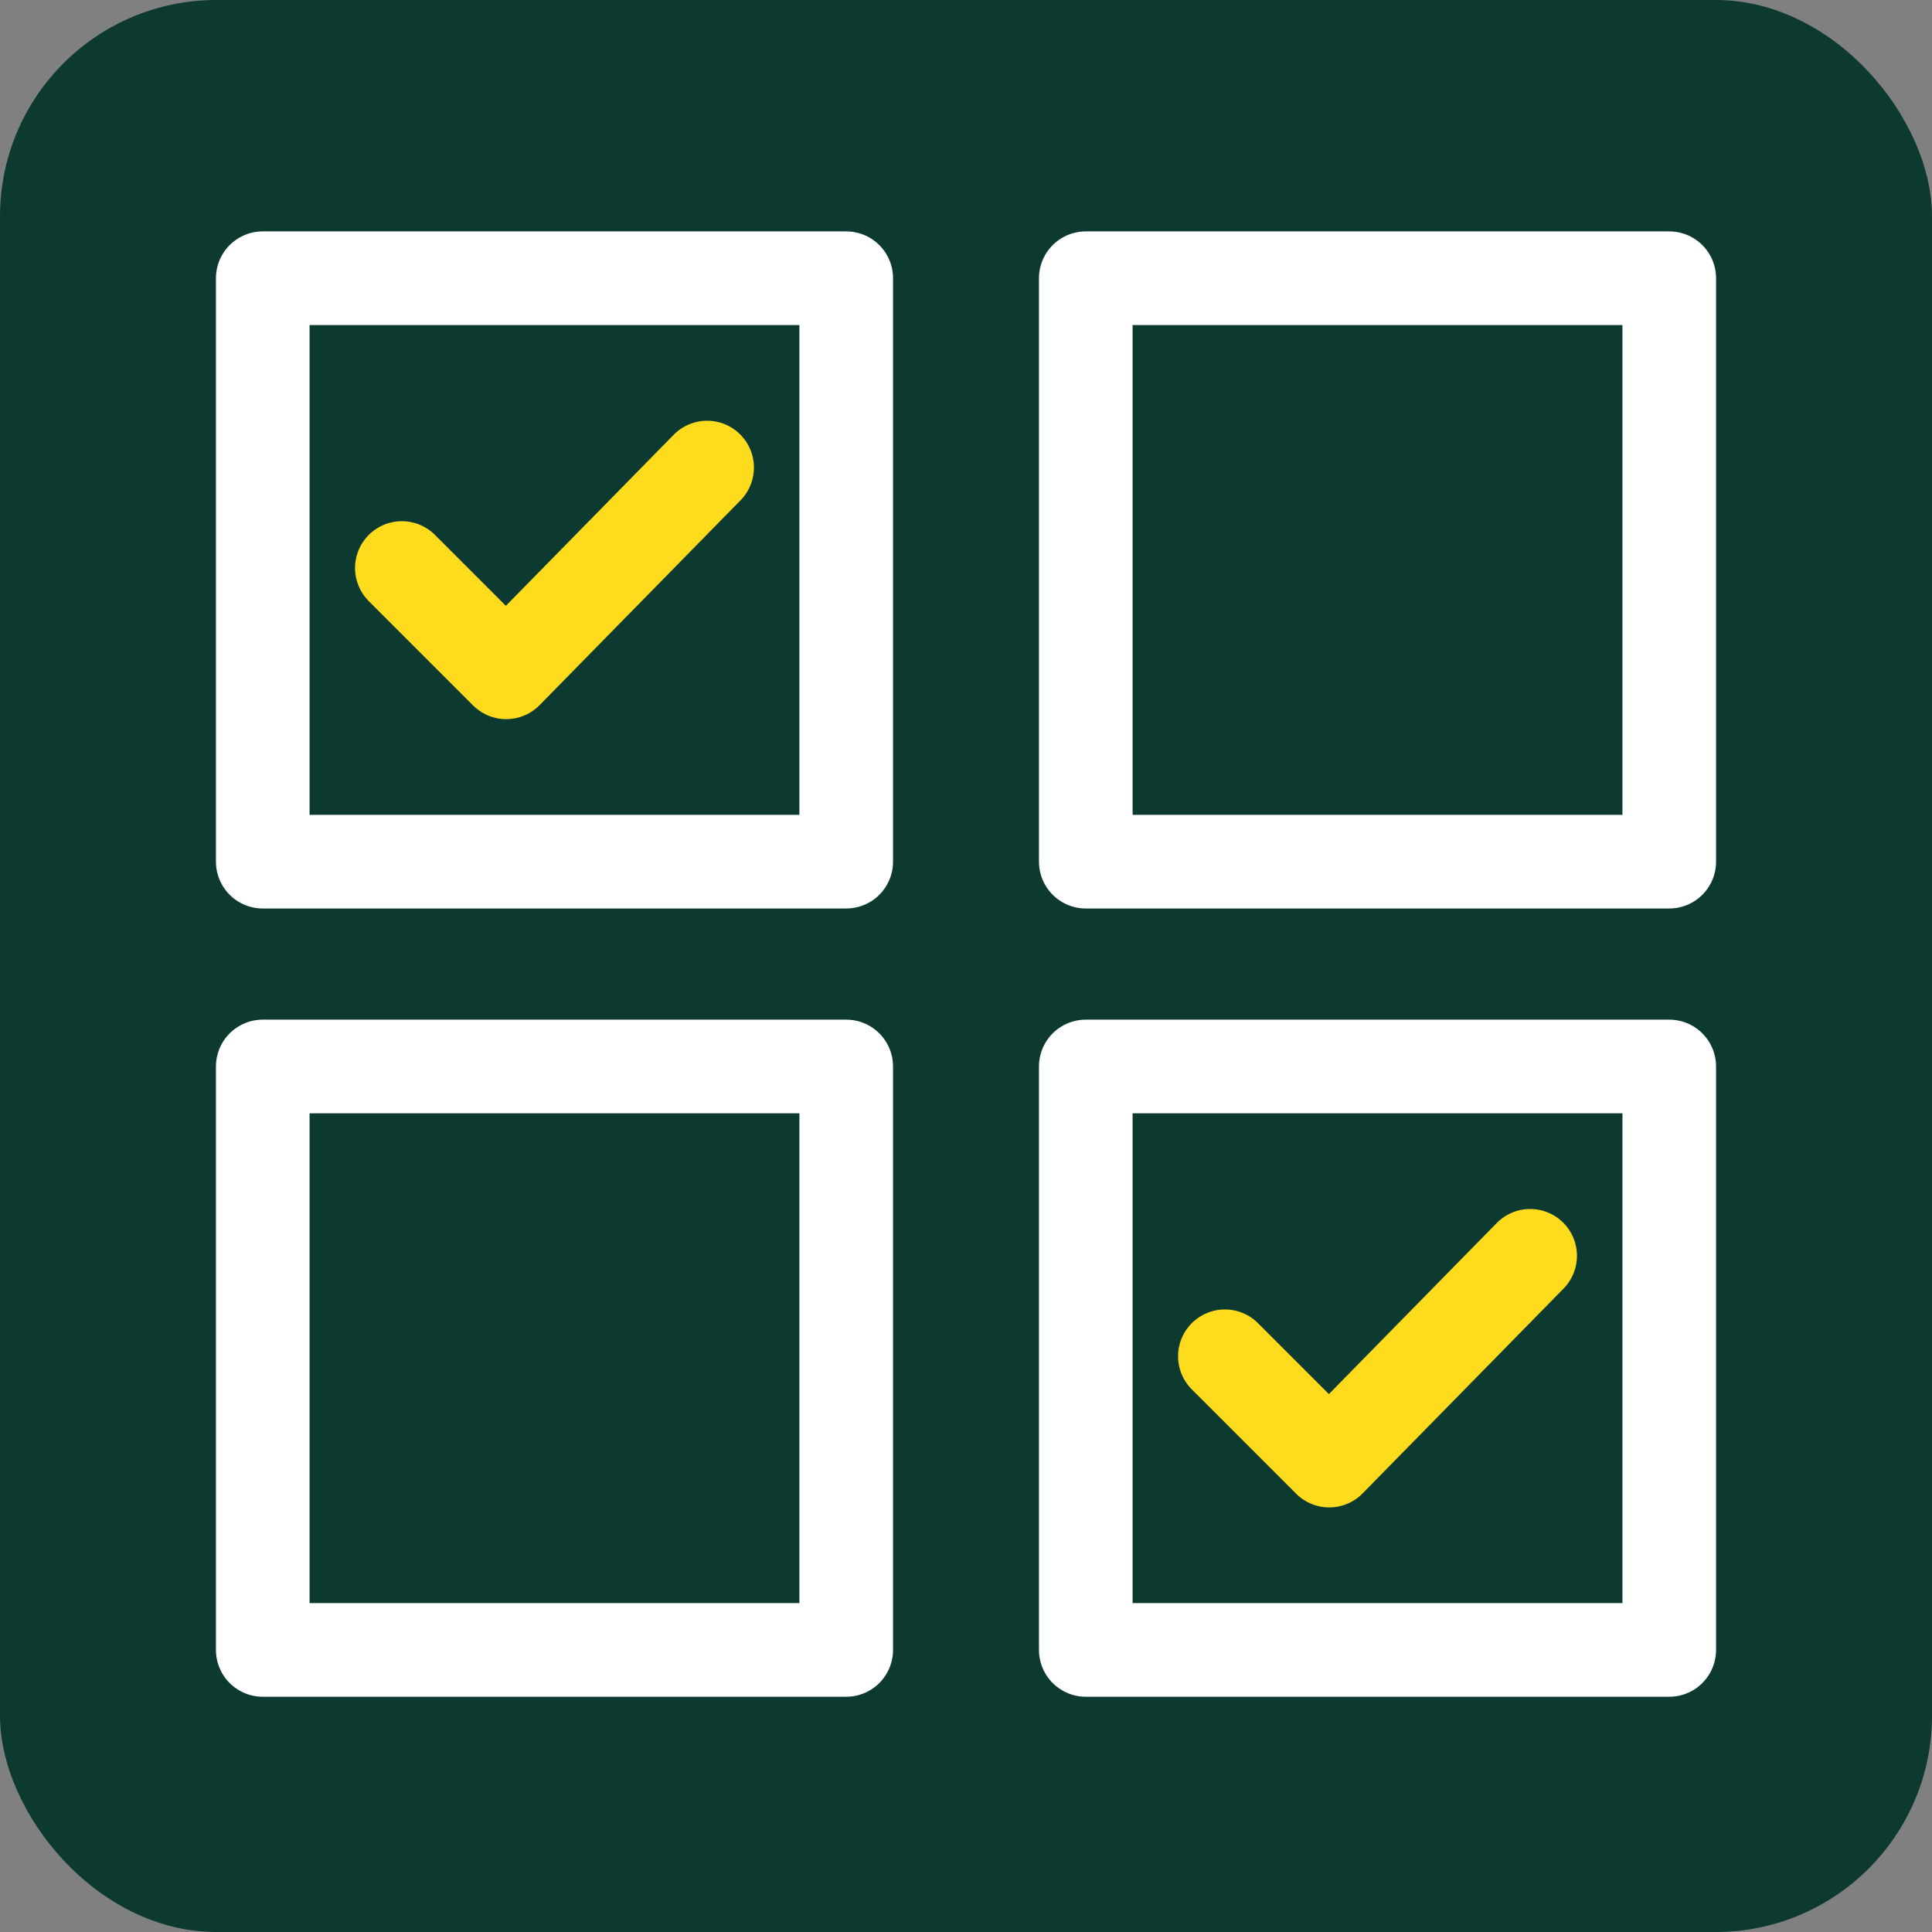
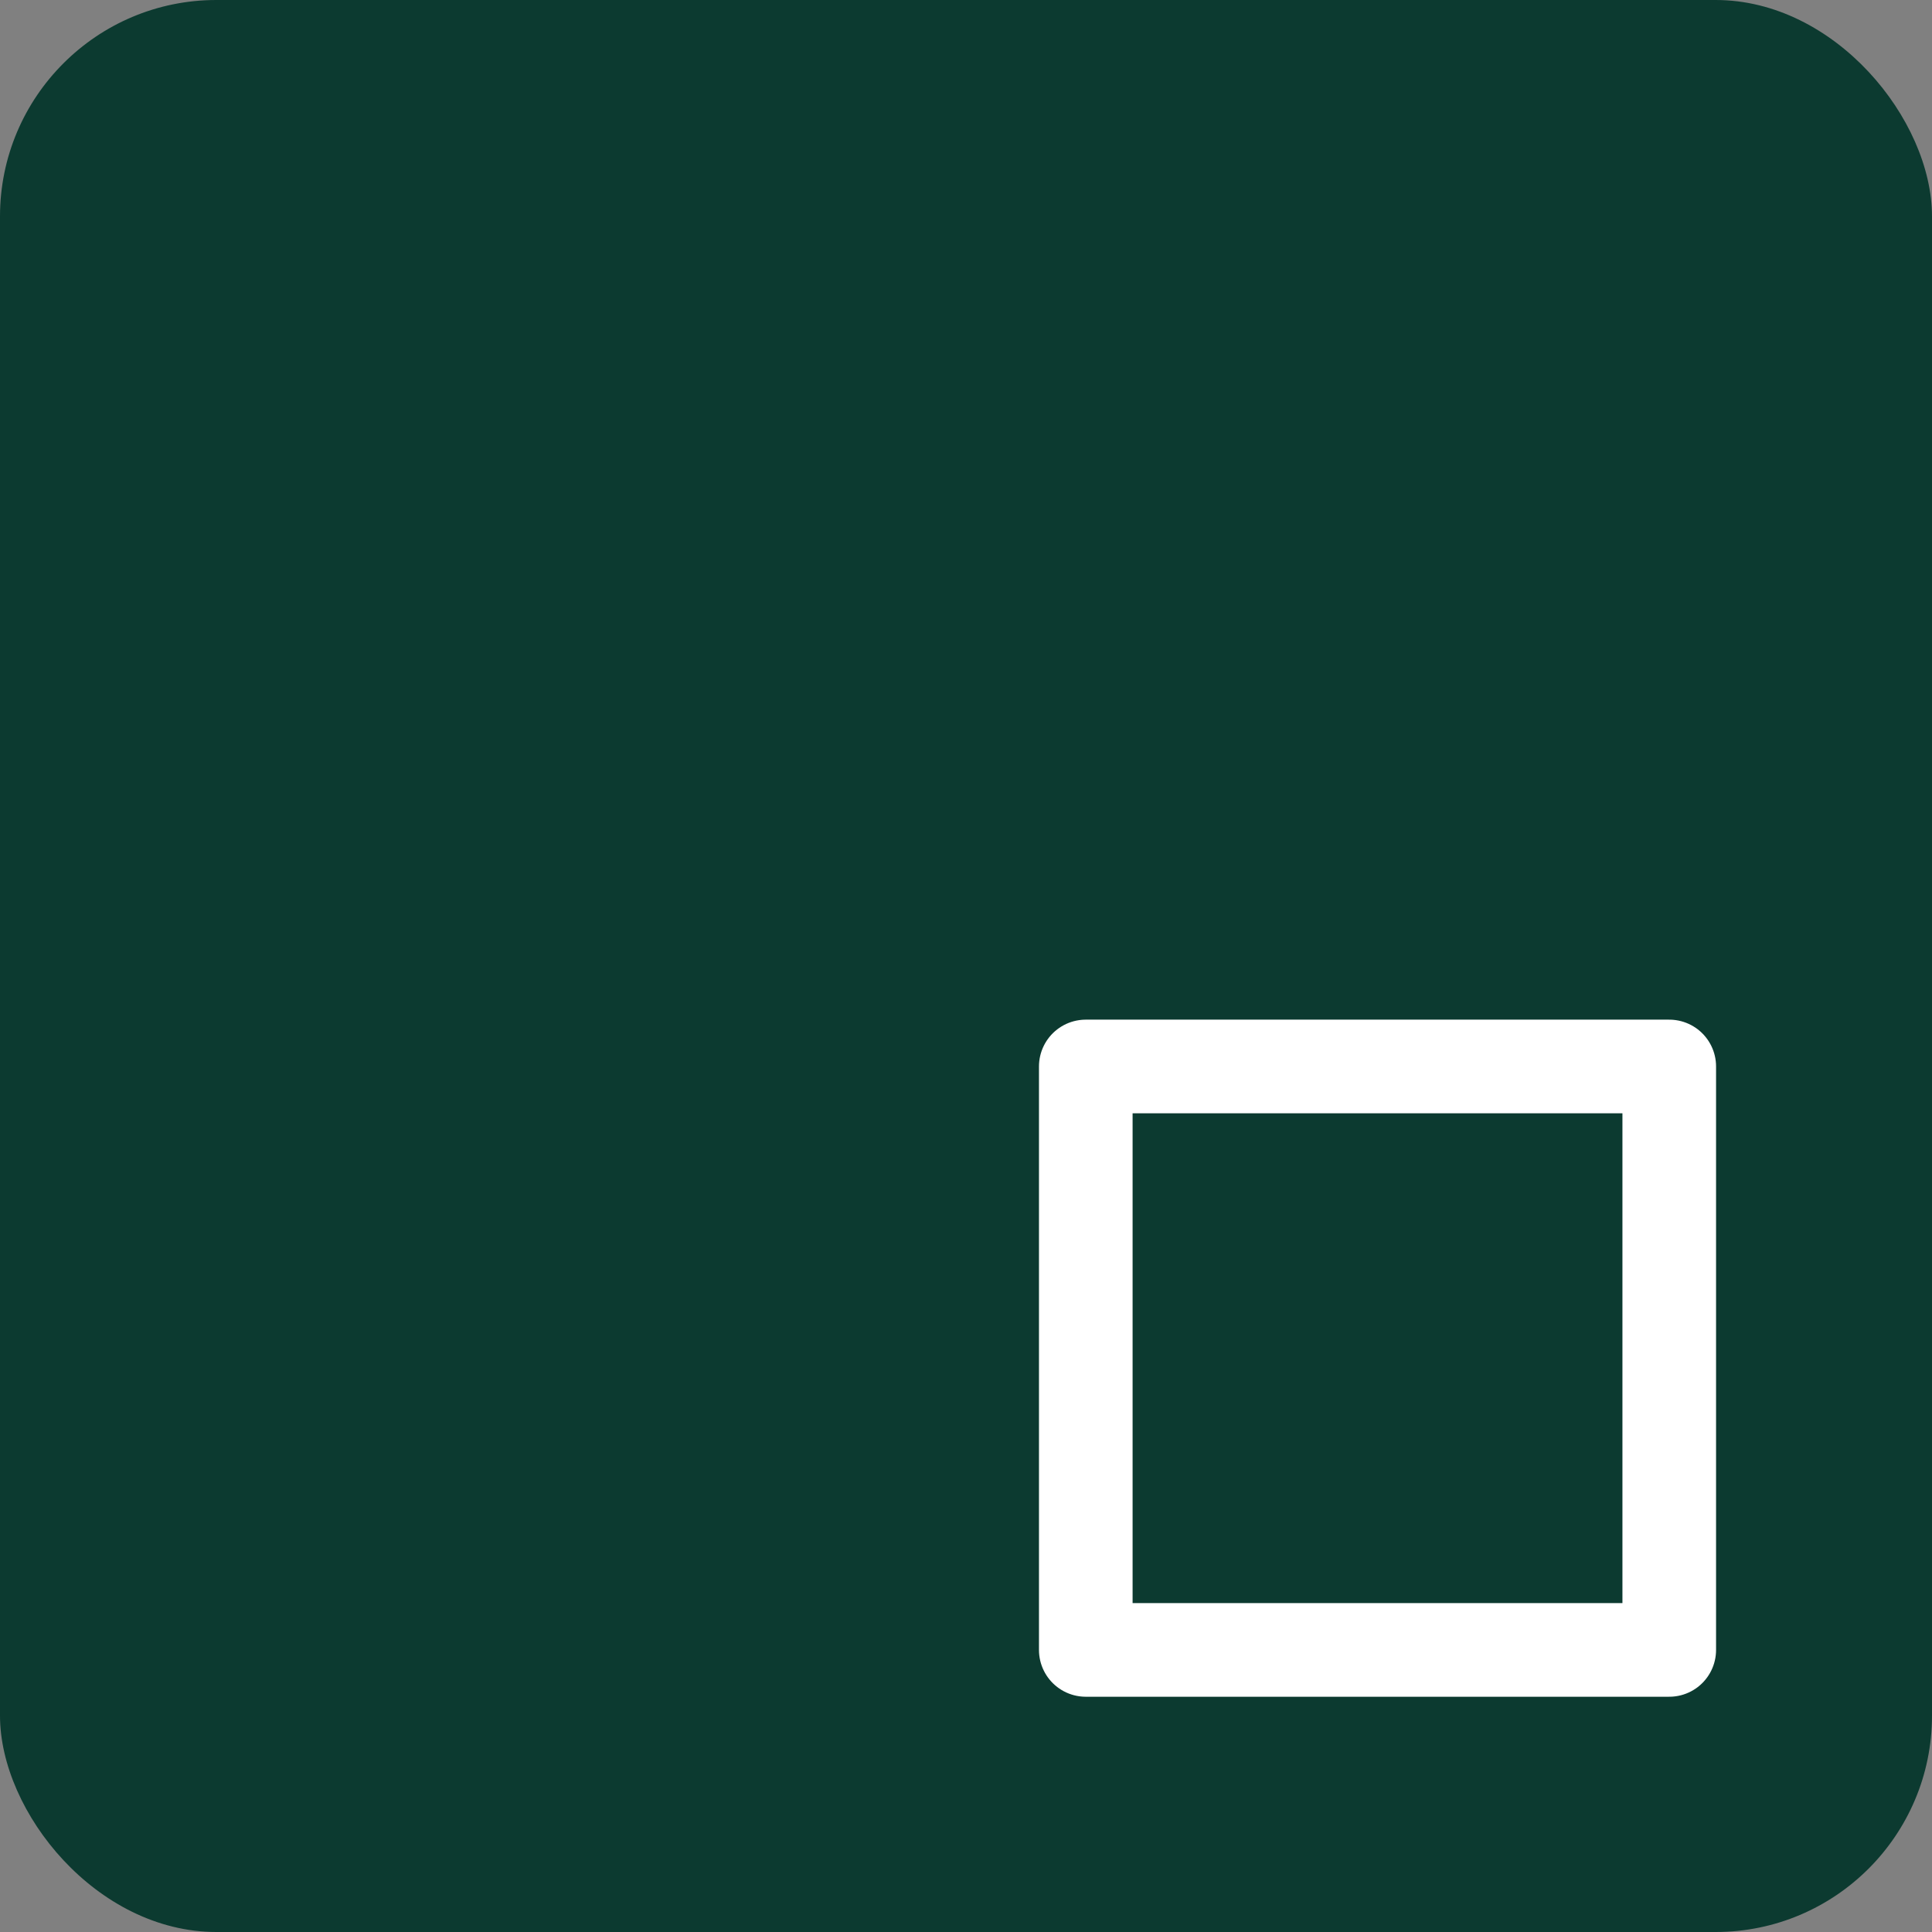
<svg xmlns="http://www.w3.org/2000/svg" viewBox="0 0 50 50">
  <rect x="0" y="0" width="50" height="50" fill="#808080" stroke="none" />
  <rect width="50" height="50" rx="5.6" style="fill:#0c3a30" />
-   <path d="M21.9,22.3H6.8V7.2H21.9Z" style="fill:none;stroke:#fff;stroke-linecap:round;stroke-linejoin:round;stroke-width:2.423px" />
-   <path d="M21.9,42.7H6.8V27.6H21.9Z" style="fill:none;stroke:#fff;stroke-linecap:round;stroke-linejoin:round;stroke-width:2.423px" />
-   <path d="M28.1,22.3H43.2V7.2H28.1Z" style="fill:none;stroke:#fff;stroke-linecap:round;stroke-linejoin:round;stroke-width:2.423px" />
  <path d="M28.1,42.7H43.2V27.6H28.1Z" style="fill:none;stroke:#fff;stroke-linecap:round;stroke-linejoin:round;stroke-width:2.423px" />
-   <path d="M10.4,14.7l2.7,2.7,5.2-5.3" style="fill:none;stroke:#ffdb1e;stroke-linecap:round;stroke-linejoin:round;stroke-width:2.423px" />
-   <path d="M31.7,35.1l2.7,2.7,5.2-5.3" style="fill:none;stroke:#ffdb1e;stroke-linecap:round;stroke-linejoin:round;stroke-width:2.423px" />
</svg>